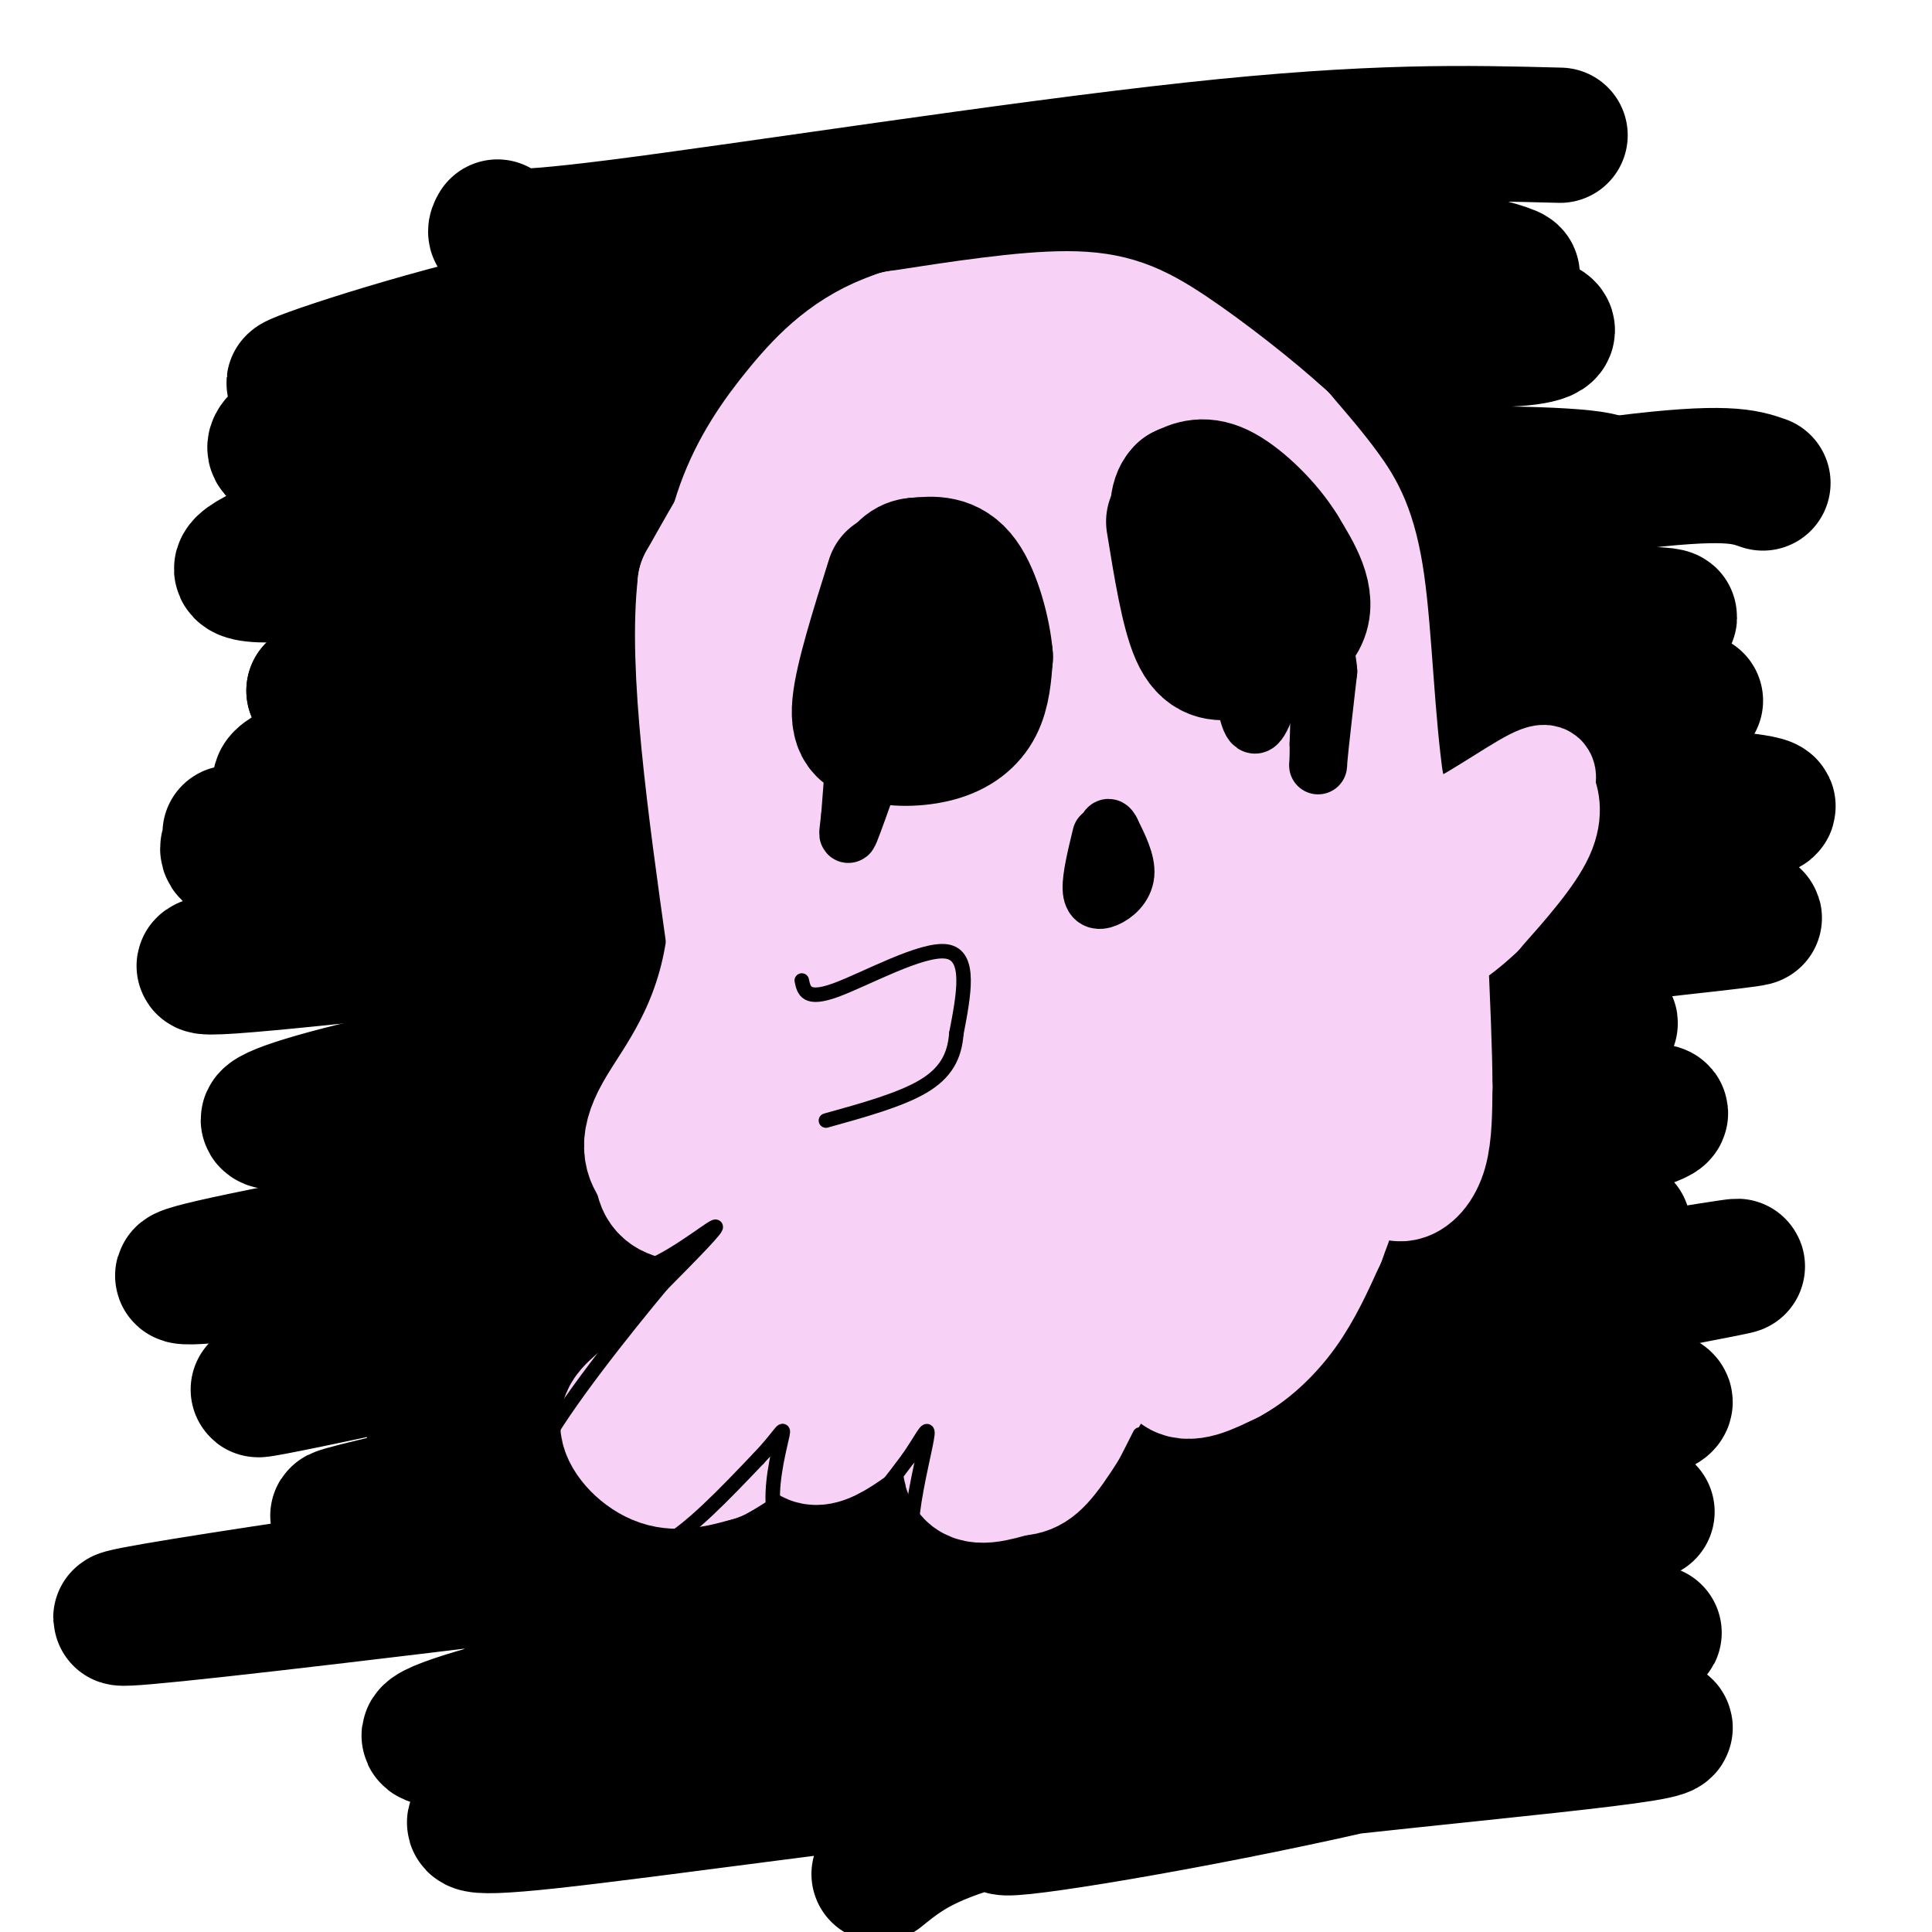
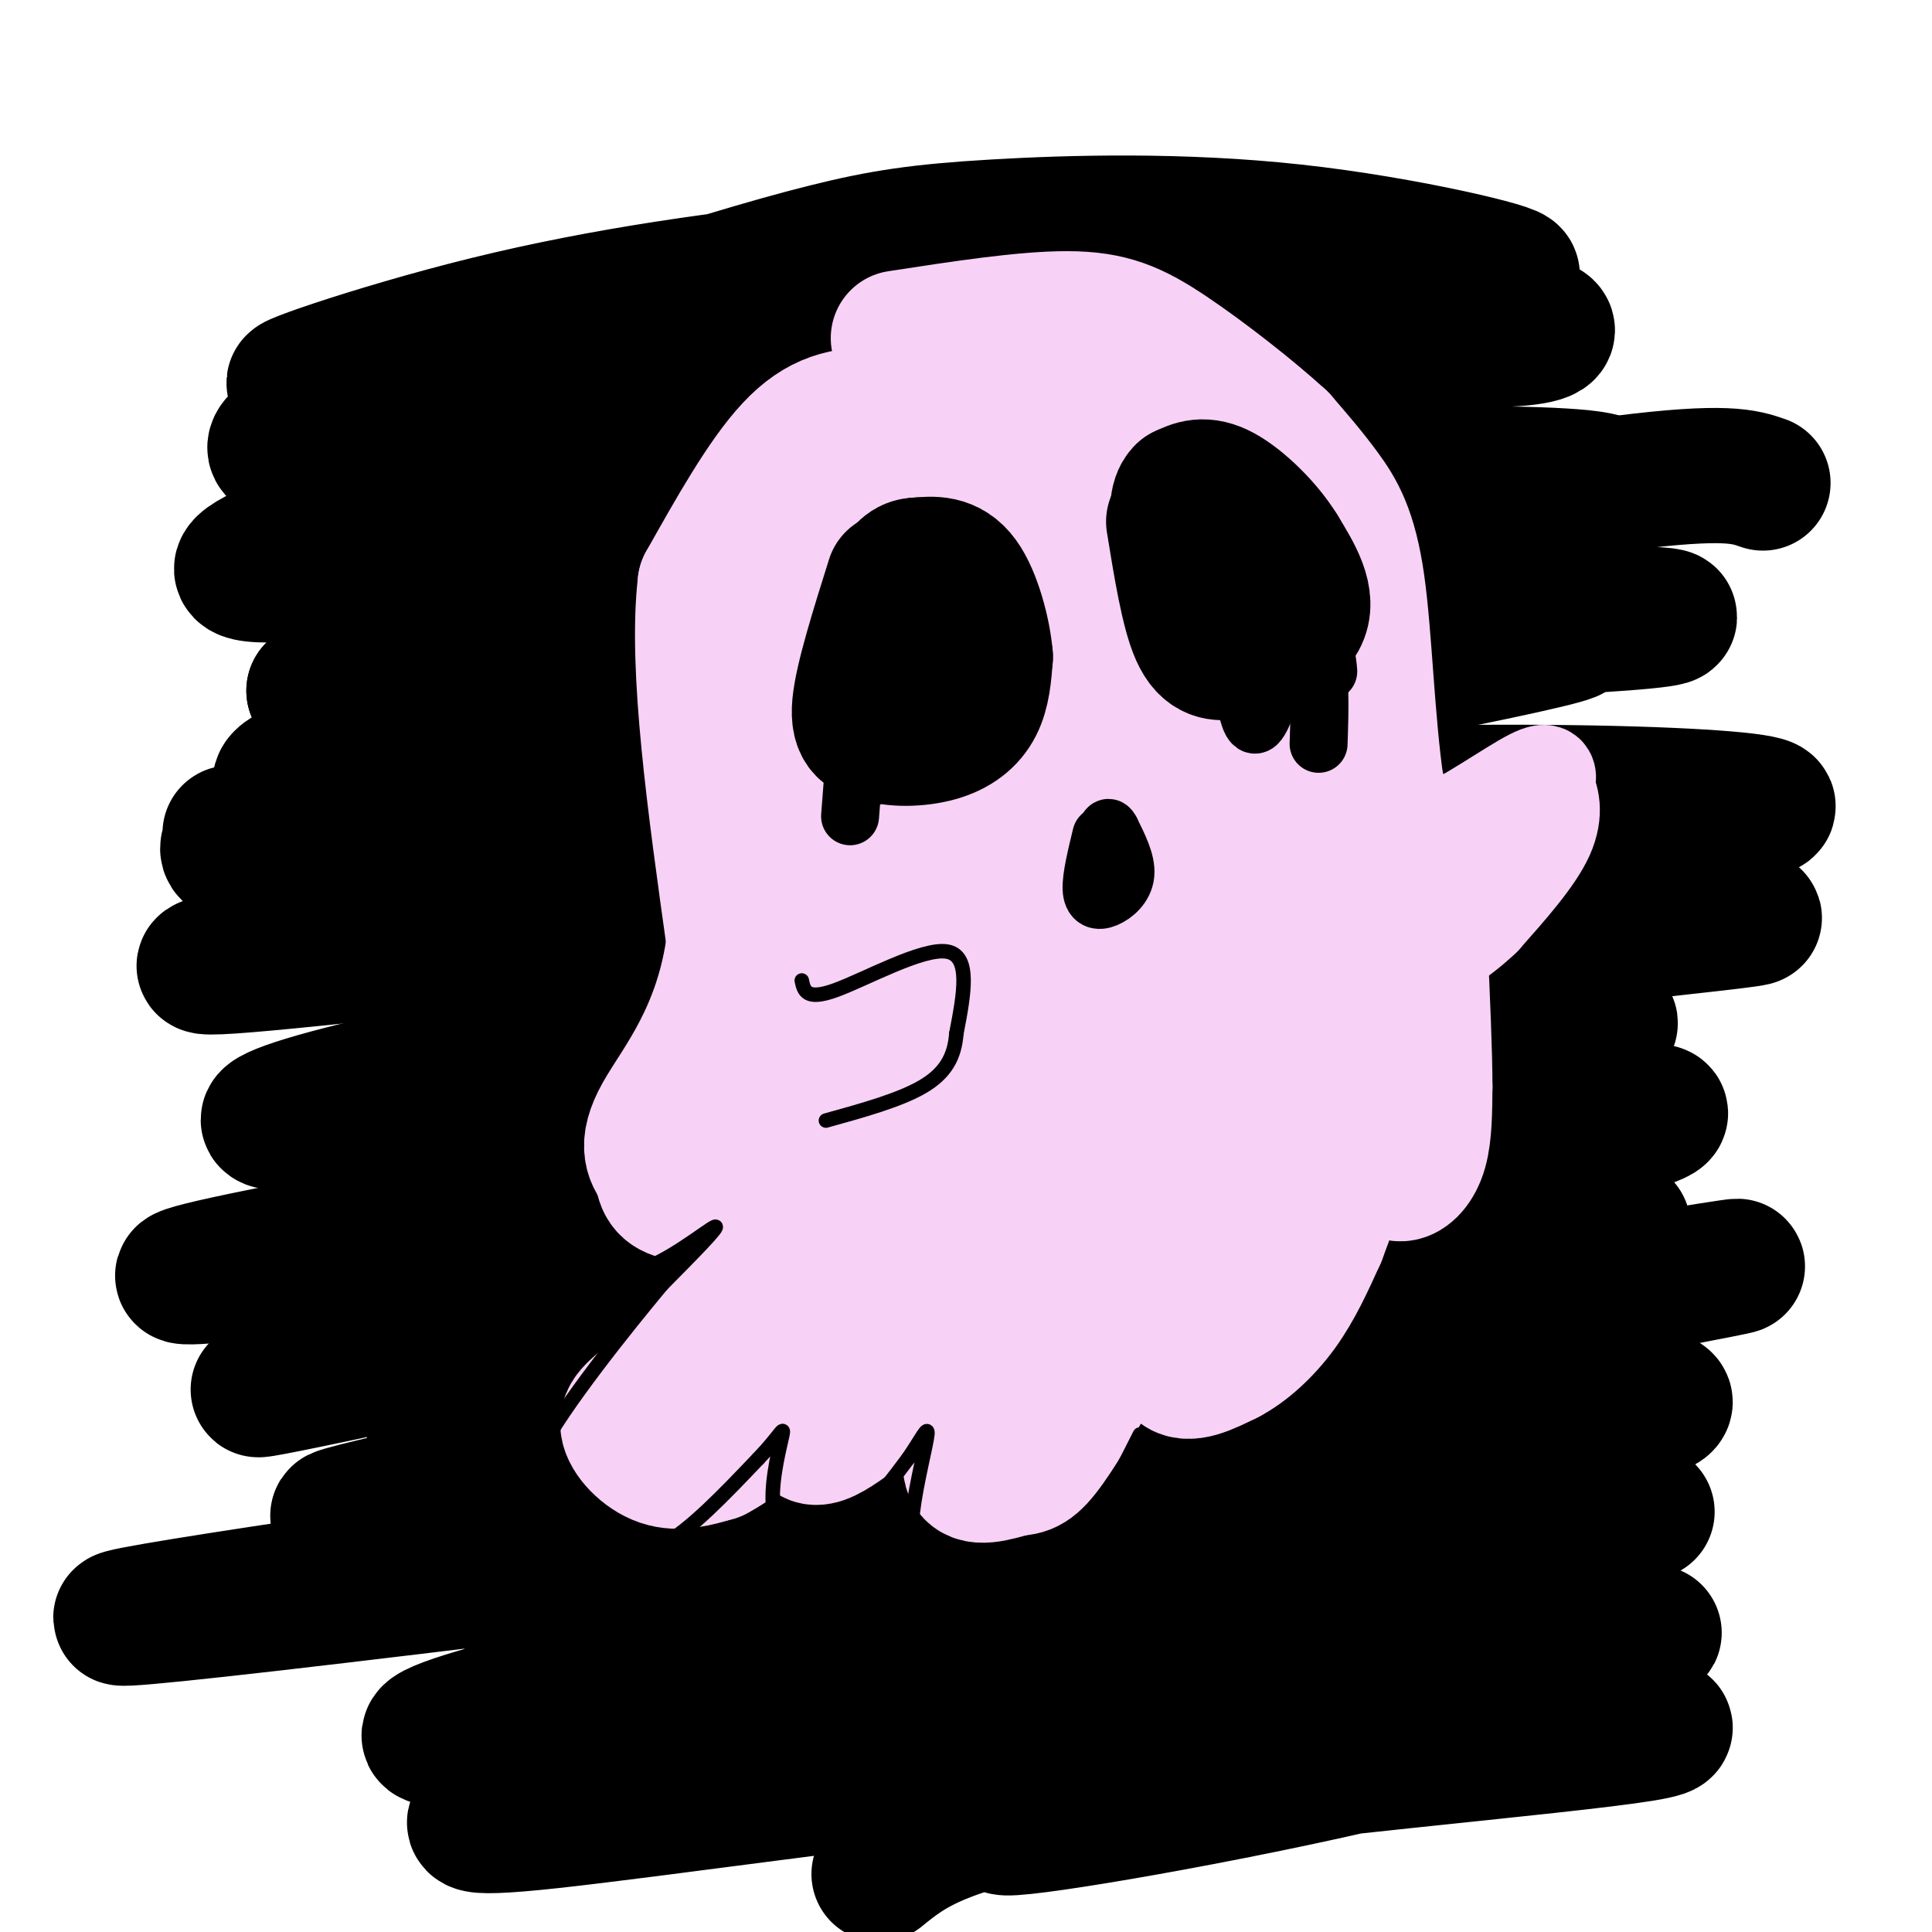
<svg xmlns="http://www.w3.org/2000/svg" viewBox="0 0 400 400" version="1.1">
  <g fill="none" stroke="rgb(0,0,0)" stroke-width="28" stroke-linecap="round" stroke-linejoin="round">
    <path d="M127,88c34.490,-7.898 68.979,-15.797 104,-18c35.021,-2.203 70.572,1.288 84,0c13.428,-1.288 4.733,-7.356 -62,-2c-66.733,5.356 -191.505,22.134 -187,20c4.505,-2.134 138.287,-23.181 188,-32c49.713,-8.819 15.356,-5.409 -19,-2" />
    <path d="M235,54c-16.259,-0.827 -47.406,-1.893 -84,4c-36.594,5.893 -78.637,18.745 -88,21c-9.363,2.255 13.952,-6.087 38,-12c24.048,-5.913 48.829,-9.397 75,-12c26.171,-2.603 53.733,-4.324 81,-3c27.267,1.324 54.240,5.692 56,5c1.760,-0.692 -21.691,-6.444 -45,-9c-23.309,-2.556 -46.475,-1.914 -62,-1c-15.525,0.914 -23.409,2.101 -35,5c-11.591,2.899 -26.890,7.511 -53,16c-26.110,8.489 -63.031,20.854 -61,25c2.031,4.146 43.016,0.073 84,-4" />
    <path d="M141,89c50.617,-1.736 135.159,-4.076 150,-6c14.841,-1.924 -40.018,-3.431 -79,-2c-38.982,1.431 -62.089,5.802 -74,8c-11.911,2.198 -12.628,2.223 -35,9c-22.372,6.777 -66.398,20.305 -49,21c17.398,0.695 96.220,-11.443 164,-17c67.780,-5.557 124.518,-4.535 113,-1c-11.518,3.535 -91.291,9.581 -147,17c-55.709,7.419 -87.355,16.209 -119,25" />
    <path d="M65,143c18.391,1.086 123.870,-8.697 194,-13c70.130,-4.303 104.913,-3.124 77,-1c-27.913,2.124 -118.521,5.195 -181,12c-62.479,6.805 -96.829,17.345 -97,21c-0.171,3.655 33.838,0.424 53,-1c19.162,-1.424 23.476,-1.041 69,-8c45.524,-6.959 132.256,-21.258 144,-22c11.744,-0.742 -51.502,12.074 -107,21c-55.498,8.926 -103.249,13.963 -151,19" />
    <path d="M66,171c-26.281,2.869 -16.482,0.540 -17,2c-0.518,1.460 -11.353,6.708 26,5c37.353,-1.708 122.893,-10.370 190,-13c67.107,-2.630 115.779,0.774 97,3c-18.779,2.226 -105.010,3.273 -137,3c-31.990,-0.273 -9.740,-1.867 -54,6c-44.260,7.867 -155.032,25.195 -123,23c32.032,-2.195 206.866,-23.913 249,-28c42.134,-4.087 -48.433,9.456 -139,23" />
-     <path d="M158,195c-42.413,9.135 -78.944,20.472 -58,14c20.944,-6.472 99.363,-30.752 162,-46c62.637,-15.248 109.492,-21.463 80,-16c-29.492,5.463 -135.330,22.604 -182,30c-46.670,7.396 -34.171,5.045 12,-3c46.171,-8.045 126.015,-21.785 137,-24c10.985,-2.215 -46.889,7.096 -72,11c-25.111,3.904 -17.460,2.401 -34,9c-16.540,6.599 -57.270,21.299 -98,36" />
    <path d="M105,206c-14.434,6.192 -1.518,3.671 -8,5c-6.482,1.329 -32.362,6.509 28,1c60.362,-5.509 206.966,-21.707 215,-23c8.034,-1.293 -122.502,12.320 -199,24c-76.498,11.680 -98.960,21.428 -78,19c20.960,-2.428 85.340,-17.032 154,-27c68.660,-9.968 141.601,-15.299 146,-15c4.399,0.299 -59.743,6.228 -106,13c-46.257,6.772 -74.628,14.386 -103,22" />
    <path d="M154,225c-32.895,9.560 -63.631,22.461 -79,29c-15.369,6.539 -15.369,6.715 57,-6c72.369,-12.715 217.108,-38.323 200,-36c-17.108,2.323 -196.063,32.577 -262,45c-65.937,12.423 -18.856,7.017 37,-1c55.856,-8.017 120.487,-18.644 155,-23c34.513,-4.356 38.907,-2.442 42,-1c3.093,1.442 4.884,2.412 -30,10c-34.884,7.588 -106.442,21.794 -178,36" />
    <path d="M96,278c-42.713,9.109 -60.496,13.881 -19,5c41.496,-8.881 142.271,-31.414 202,-43c59.729,-11.586 78.413,-12.223 55,-6c-23.413,6.223 -88.923,19.308 -140,33c-51.077,13.692 -87.719,27.992 -100,32c-12.281,4.008 -0.199,-2.276 64,-15c64.199,-12.724 180.515,-31.887 178,-30c-2.515,1.887 -123.861,24.825 -179,36c-55.139,11.175 -44.069,10.588 -33,10" />
    <path d="M124,300c52.634,-7.834 200.719,-32.420 230,-37c29.281,-4.580 -60.242,10.845 -128,27c-67.758,16.155 -113.750,33.042 -116,34c-2.250,0.958 39.242,-14.011 97,-25c57.758,-10.989 131.781,-17.997 124,-19c-7.781,-1.003 -97.366,3.999 -152,10c-54.634,6.001 -74.317,13.000 -94,20" />
    <path d="M85,310c-18.945,4.296 -19.307,5.036 -5,2c14.307,-3.036 43.282,-9.847 113,-16c69.718,-6.153 180.179,-11.649 145,-3c-35.179,8.649 -215.996,31.442 -282,39c-66.004,7.558 -17.193,-0.119 59,-11c76.193,-10.881 179.770,-24.966 196,-24c16.230,0.966 -54.885,16.983 -126,33" />
    <path d="M185,330c-44.596,11.819 -93.088,24.867 -80,24c13.088,-0.867 87.754,-15.647 139,-23c51.246,-7.353 79.072,-7.278 66,-6c-13.072,1.278 -67.041,3.760 -122,12c-54.959,8.240 -110.906,22.240 -97,23c13.906,0.760 97.667,-11.718 155,-18c57.333,-6.282 88.238,-6.366 87,-4c-1.238,2.366 -34.619,7.183 -68,12" />
    <path d="M265,350c-22.586,3.227 -45.051,5.295 -69,10c-23.949,4.705 -49.383,12.046 -49,12c0.383,-0.046 26.582,-7.479 77,-16c50.418,-8.521 125.054,-18.129 118,-18c-7.054,0.129 -95.799,9.996 -146,18c-50.201,8.004 -61.858,14.145 -59,14c2.858,-0.145 20.231,-6.578 57,-13c36.769,-6.422 92.934,-12.835 110,-13c17.066,-0.165 -4.967,5.917 -27,12" />
    <path d="M277,356c-10.393,3.292 -22.876,5.523 -8,3c14.876,-2.523 57.112,-9.799 63,-9c5.888,0.799 -24.572,9.672 -58,17c-33.428,7.328 -69.825,13.110 -66,11c3.825,-2.110 47.871,-12.112 84,-17c36.129,-4.888 64.343,-4.662 48,-2c-16.343,2.662 -77.241,7.761 -111,13c-33.759,5.239 -40.380,10.620 -47,16" />
    <path d="M341,313c0.000,0.000 -90.000,15.000 -90,15" />
-     <path d="M103,47c-0.978,1.711 -1.956,3.422 25,0c26.956,-3.422 81.844,-11.978 119,-16c37.156,-4.022 56.578,-3.511 76,-3" />
    <path d="M365,100c-3.833,-1.333 -7.667,-2.667 -29,0c-21.333,2.667 -60.167,9.333 -99,16" />
    <path d="M102,375c-4.467,2.133 -8.933,4.267 12,2c20.933,-2.267 67.267,-8.933 98,-12c30.733,-3.067 45.867,-2.533 61,-2" />
  </g>
  <g fill="none" stroke="rgb(248,209,246)" stroke-width="28" stroke-linecap="round" stroke-linejoin="round">
    <path d="M207,90c-8.956,-1.844 -17.911,-3.689 -25,-4c-7.089,-0.311 -12.311,0.911 -18,7c-5.689,6.089 -11.844,17.044 -18,28" />
    <path d="M146,121c-2.000,17.000 2.000,45.500 6,74" />
    <path d="M152,195c-2.400,19.022 -11.400,29.578 -15,36c-3.600,6.422 -1.800,8.711 0,11" />
    <path d="M137,242c0.222,2.822 0.778,4.378 4,5c3.222,0.622 9.111,0.311 15,0" />
    <path d="M156,247c2.644,3.556 1.756,12.444 -2,20c-3.756,7.556 -10.378,13.778 -17,20" />
    <path d="M137,287c-4.500,4.476 -7.250,5.667 -7,8c0.250,2.333 3.500,5.810 7,7c3.500,1.190 7.250,0.095 11,-1" />
    <path d="M148,301c4.956,-2.556 11.844,-8.444 16,-13c4.156,-4.556 5.578,-7.778 7,-11" />
    <path d="M171,277c2.911,-3.533 6.689,-6.867 7,-5c0.311,1.867 -2.844,8.933 -6,16" />
    <path d="M172,288c-1.893,4.143 -3.625,6.500 -4,8c-0.375,1.500 0.607,2.143 3,1c2.393,-1.143 6.196,-4.071 10,-7" />
    <path d="M181,290c5.167,-5.000 13.083,-14.000 21,-23" />
    <path d="M202,267c5.000,-2.467 7.000,2.867 7,8c-0.000,5.133 -2.000,10.067 -4,15" />
    <path d="M205,290c-1.911,5.444 -4.689,11.556 -4,14c0.689,2.444 4.844,1.222 9,0" />
    <path d="M210,304c2.333,-0.089 3.667,-0.311 7,-5c3.333,-4.689 8.667,-13.844 14,-23" />
    <path d="M231,276c4.044,-6.022 7.156,-9.578 9,-10c1.844,-0.422 2.422,2.289 3,5" />
    <path d="M243,271c0.244,3.533 -0.644,9.867 1,12c1.644,2.133 5.822,0.067 10,-2" />
    <path d="M254,281c3.644,-1.867 7.756,-5.533 11,-10c3.244,-4.467 5.622,-9.733 8,-15" />
    <path d="M273,256c3.289,-8.511 7.511,-22.289 10,-26c2.489,-3.711 3.244,2.644 4,9" />
    <path d="M287,239c1.071,2.440 1.750,4.042 3,4c1.250,-0.042 3.071,-1.726 4,-5c0.929,-3.274 0.964,-8.137 1,-13" />
    <path d="M295,225c0.000,-7.000 -0.500,-18.000 -1,-29" />
    <path d="M294,196c-1.667,-10.333 -5.333,-21.667 -9,-33" />
    <path d="M285,163c-1.988,-13.607 -2.458,-31.125 -4,-42c-1.542,-10.875 -4.155,-15.107 -7,-19c-2.845,-3.893 -5.923,-7.446 -9,-11" />
    <path d="M265,91c-5.762,-5.310 -15.667,-13.083 -23,-18c-7.333,-4.917 -12.095,-6.976 -21,-7c-8.905,-0.024 -21.952,1.988 -35,4" />
-     <path d="M186,70c-9.290,3.129 -15.016,8.952 -20,15c-4.984,6.048 -9.226,12.321 -12,20c-2.774,7.679 -4.078,16.766 -3,27c1.078,10.234 4.539,21.617 8,33" />
    <path d="M159,165c2.115,9.875 3.401,18.062 6,29c2.599,10.938 6.511,24.629 10,10c3.489,-14.629 6.556,-57.576 7,-81c0.444,-23.424 -1.734,-27.323 -4,-24c-2.266,3.323 -4.619,13.870 -6,21c-1.381,7.130 -1.788,10.842 0,20c1.788,9.158 5.772,23.760 9,31c3.228,7.240 5.700,7.116 8,7c2.300,-0.116 4.427,-0.223 6,-1c1.573,-0.777 2.592,-2.222 4,-9c1.408,-6.778 3.204,-18.889 5,-31" />
    <path d="M204,137c0.550,-12.995 -0.576,-29.983 -1,-37c-0.424,-7.017 -0.148,-4.064 -1,-5c-0.852,-0.936 -2.833,-5.760 -5,0c-2.167,5.760 -4.519,22.106 -4,36c0.519,13.894 3.910,25.336 6,32c2.090,6.664 2.881,8.548 6,12c3.119,3.452 8.568,8.471 12,6c3.432,-2.471 4.847,-12.431 6,-22c1.153,-9.569 2.044,-18.746 1,-37c-1.044,-18.254 -4.024,-45.585 -7,-47c-2.976,-1.415 -5.947,23.086 -7,36c-1.053,12.914 -0.188,14.239 2,23c2.188,8.761 5.700,24.956 9,35c3.300,10.044 6.388,13.935 8,7c1.612,-6.935 1.746,-24.696 1,-38c-0.746,-13.304 -2.373,-22.152 -4,-31" />
    <path d="M226,107c0.070,-6.582 2.246,-7.537 5,-9c2.754,-1.463 6.088,-3.432 13,24c6.912,27.432 17.404,84.266 21,88c3.596,3.734 0.298,-45.633 -3,-95" />
    <path d="M262,115c-2.266,-22.065 -6.432,-29.729 -4,-13c2.432,16.729 11.463,57.850 15,79c3.537,21.150 1.582,22.329 -1,28c-2.582,5.671 -5.791,15.836 -9,26" />
    <path d="M263,235c2.751,-6.435 14.130,-35.523 11,-32c-3.130,3.523 -20.767,39.658 -25,50c-4.233,10.342 4.938,-5.107 8,-24c3.062,-18.893 0.015,-41.230 -3,-49c-3.015,-7.770 -5.999,-0.974 -10,10c-4.001,10.974 -9.021,26.127 -12,37c-2.979,10.873 -3.917,17.466 -4,21c-0.083,3.534 0.691,4.010 2,4c1.309,-0.010 3.155,-0.505 5,-1" />
    <path d="M235,251c3.809,-3.617 10.833,-12.159 14,-20c3.167,-7.841 2.477,-14.979 2,-21c-0.477,-6.021 -0.742,-10.924 -2,-15c-1.258,-4.076 -3.508,-7.325 -6,-9c-2.492,-1.675 -5.227,-1.777 -8,-1c-2.773,0.777 -5.586,2.433 -9,6c-3.414,3.567 -7.429,9.044 -13,22c-5.571,12.956 -12.697,33.392 -13,39c-0.303,5.608 6.217,-3.610 10,-9c3.783,-5.390 4.828,-6.952 6,-19c1.172,-12.048 2.472,-34.583 3,-45c0.528,-10.417 0.286,-8.715 -4,-5c-4.286,3.715 -12.616,9.445 -17,12c-4.384,2.555 -4.823,1.936 -9,15c-4.177,13.064 -12.092,39.813 -14,50c-1.908,10.187 2.189,3.813 7,-3c4.811,-6.813 10.334,-14.065 13,-24c2.666,-9.935 2.476,-22.553 1,-29c-1.476,-6.447 -4.238,-6.724 -7,-7" />
    <path d="M189,188c-2.390,-1.086 -4.863,-0.301 -7,2c-2.137,2.301 -3.936,6.118 -6,10c-2.064,3.882 -4.392,7.828 -6,15c-1.608,7.172 -2.497,17.568 -2,24c0.497,6.432 2.381,8.898 4,11c1.619,2.102 2.975,3.839 7,5c4.025,1.161 10.721,1.747 15,1c4.279,-0.747 6.141,-2.825 7,-9c0.859,-6.175 0.716,-16.446 0,-23c-0.716,-6.554 -2.006,-9.389 -5,-13c-2.994,-3.611 -7.692,-7.997 -11,-9c-3.308,-1.003 -5.225,1.378 -7,3c-1.775,1.622 -3.408,2.484 -4,9c-0.592,6.516 -0.142,18.684 2,27c2.142,8.316 5.977,12.778 9,15c3.023,2.222 5.234,2.204 7,3c1.766,0.796 3.087,2.405 6,1c2.913,-1.405 7.419,-5.823 10,-8c2.581,-2.177 3.236,-2.114 0,-9c-3.236,-6.886 -10.362,-20.722 -14,-27c-3.638,-6.278 -3.787,-4.998 -5,-1c-1.213,3.998 -3.489,10.714 -2,18c1.489,7.286 6.745,15.143 12,23" />
    <path d="M199,256c3.827,4.085 7.396,2.796 10,3c2.604,0.204 4.244,1.900 3,-4c-1.244,-5.900 -5.374,-19.396 -12,-26c-6.626,-6.604 -15.750,-6.315 -22,-5c-6.250,1.315 -9.625,3.658 -13,6" />
    <path d="M165,230c-2.584,1.971 -2.543,3.897 1,7c3.543,3.103 10.589,7.382 18,10c7.411,2.618 15.186,3.573 16,0c0.814,-3.573 -5.335,-11.675 -12,-16c-6.665,-4.325 -13.847,-4.874 -15,-1c-1.153,3.874 3.722,12.173 7,16c3.278,3.827 4.960,3.184 8,4c3.040,0.816 7.440,3.090 9,1c1.560,-2.090 0.280,-8.545 -1,-15" />
  </g>
  <g fill="none" stroke="rgb(248,209,246)" stroke-width="20" stroke-linecap="round" stroke-linejoin="round">
    <path d="M288,171c2.178,1.689 4.356,3.378 10,1c5.644,-2.378 14.756,-8.822 19,-11c4.244,-2.178 3.622,-0.089 3,2" />
    <path d="M320,163c1.044,1.778 2.156,5.222 0,10c-2.156,4.778 -7.578,10.889 -13,17" />
    <path d="M307,190c-4.833,4.667 -10.417,7.833 -16,11" />
    <path d="M316,170c0.000,0.000 -19.000,20.000 -19,20" />
  </g>
  <g fill="none" stroke="rgb(0,0,0)" stroke-width="28" stroke-linecap="round" stroke-linejoin="round">
    <path d="M185,120c-3.250,10.333 -6.500,20.667 -7,26c-0.500,5.333 1.750,5.667 4,6" />
    <path d="M182,152c2.881,1.167 8.083,1.083 12,0c3.917,-1.083 6.548,-3.167 8,-6c1.452,-2.833 1.726,-6.417 2,-10" />
    <path d="M204,136c-0.400,-4.978 -2.400,-12.422 -5,-16c-2.600,-3.578 -5.800,-3.289 -9,-3" />
    <path d="M190,117c-2.167,0.000 -3.083,1.500 -4,3" />
    <path d="M243,108c1.500,9.250 3.000,18.500 5,23c2.000,4.500 4.500,4.250 7,4" />
    <path d="M255,135c4.378,-0.311 11.822,-3.089 14,-7c2.178,-3.911 -0.911,-8.956 -4,-14" />
    <path d="M265,114c-2.933,-4.844 -8.267,-9.956 -12,-12c-3.733,-2.044 -5.867,-1.022 -8,0" />
    <path d="M245,102c-1.500,1.333 -1.250,4.667 -1,8" />
  </g>
  <g fill="none" stroke="rgb(0,0,0)" stroke-width="12" stroke-linecap="round" stroke-linejoin="round">
    <path d="M177,156c0.000,0.000 -1.000,13.000 -1,13" />
-     <path d="M176,169c-0.333,3.178 -0.667,4.622 0,3c0.667,-1.622 2.333,-6.311 4,-11" />
    <path d="M180,161c0.667,-2.833 0.333,-4.417 0,-6" />
    <path d="M257,140c0.833,5.250 1.667,10.500 3,10c1.333,-0.500 3.167,-6.750 5,-13" />
    <path d="M265,137c2.289,-3.044 5.511,-4.156 7,-1c1.489,3.156 1.244,10.578 1,18" />
-     <path d="M273,154c0.067,4.267 -0.267,5.933 0,3c0.267,-2.933 1.133,-10.467 2,-18" />
    <path d="M275,139c-0.333,-5.000 -2.167,-8.500 -4,-12" />
    <path d="M228,173c-1.048,4.327 -2.095,8.655 -2,11c0.095,2.345 1.333,2.708 3,2c1.667,-0.708 3.762,-2.488 4,-5c0.238,-2.512 -1.381,-5.756 -3,-9" />
    <path d="M230,172c-0.667,-1.333 -0.833,-0.167 -1,1" />
  </g>
  <g fill="none" stroke="rgb(0,0,0)" stroke-width="3" stroke-linecap="round" stroke-linejoin="round">
    <path d="M166,203c0.444,2.111 0.889,4.222 7,2c6.111,-2.222 17.889,-8.778 23,-8c5.111,0.778 3.556,8.889 2,17" />
    <path d="M198,214c-0.356,4.778 -2.244,8.222 -7,11c-4.756,2.778 -12.378,4.889 -20,7" />
    <path d="M122,254c2.200,5.067 4.400,10.133 10,9c5.600,-1.133 14.600,-8.467 16,-9c1.400,-0.533 -4.800,5.733 -11,12" />
    <path d="M137,266c-7.382,8.867 -20.337,25.033 -25,34c-4.663,8.967 -1.033,10.733 2,13c3.033,2.267 5.471,5.033 9,7c3.529,1.967 8.151,3.133 14,0c5.849,-3.133 12.924,-10.567 20,-18" />
    <path d="M157,302c4.403,-4.585 5.409,-7.046 5,-5c-0.409,2.046 -2.233,8.600 -2,14c0.233,5.400 2.524,9.646 6,10c3.476,0.354 8.136,-3.185 12,-7c3.864,-3.815 6.932,-7.908 10,-12" />
    <path d="M188,302c2.638,-3.776 4.233,-7.217 4,-5c-0.233,2.217 -2.295,10.091 -3,16c-0.705,5.909 -0.055,9.852 3,12c3.055,2.148 8.515,2.501 14,2c5.485,-0.501 10.996,-1.858 16,-7c5.004,-5.142 9.502,-14.071 14,-23" />
  </g>
</svg>